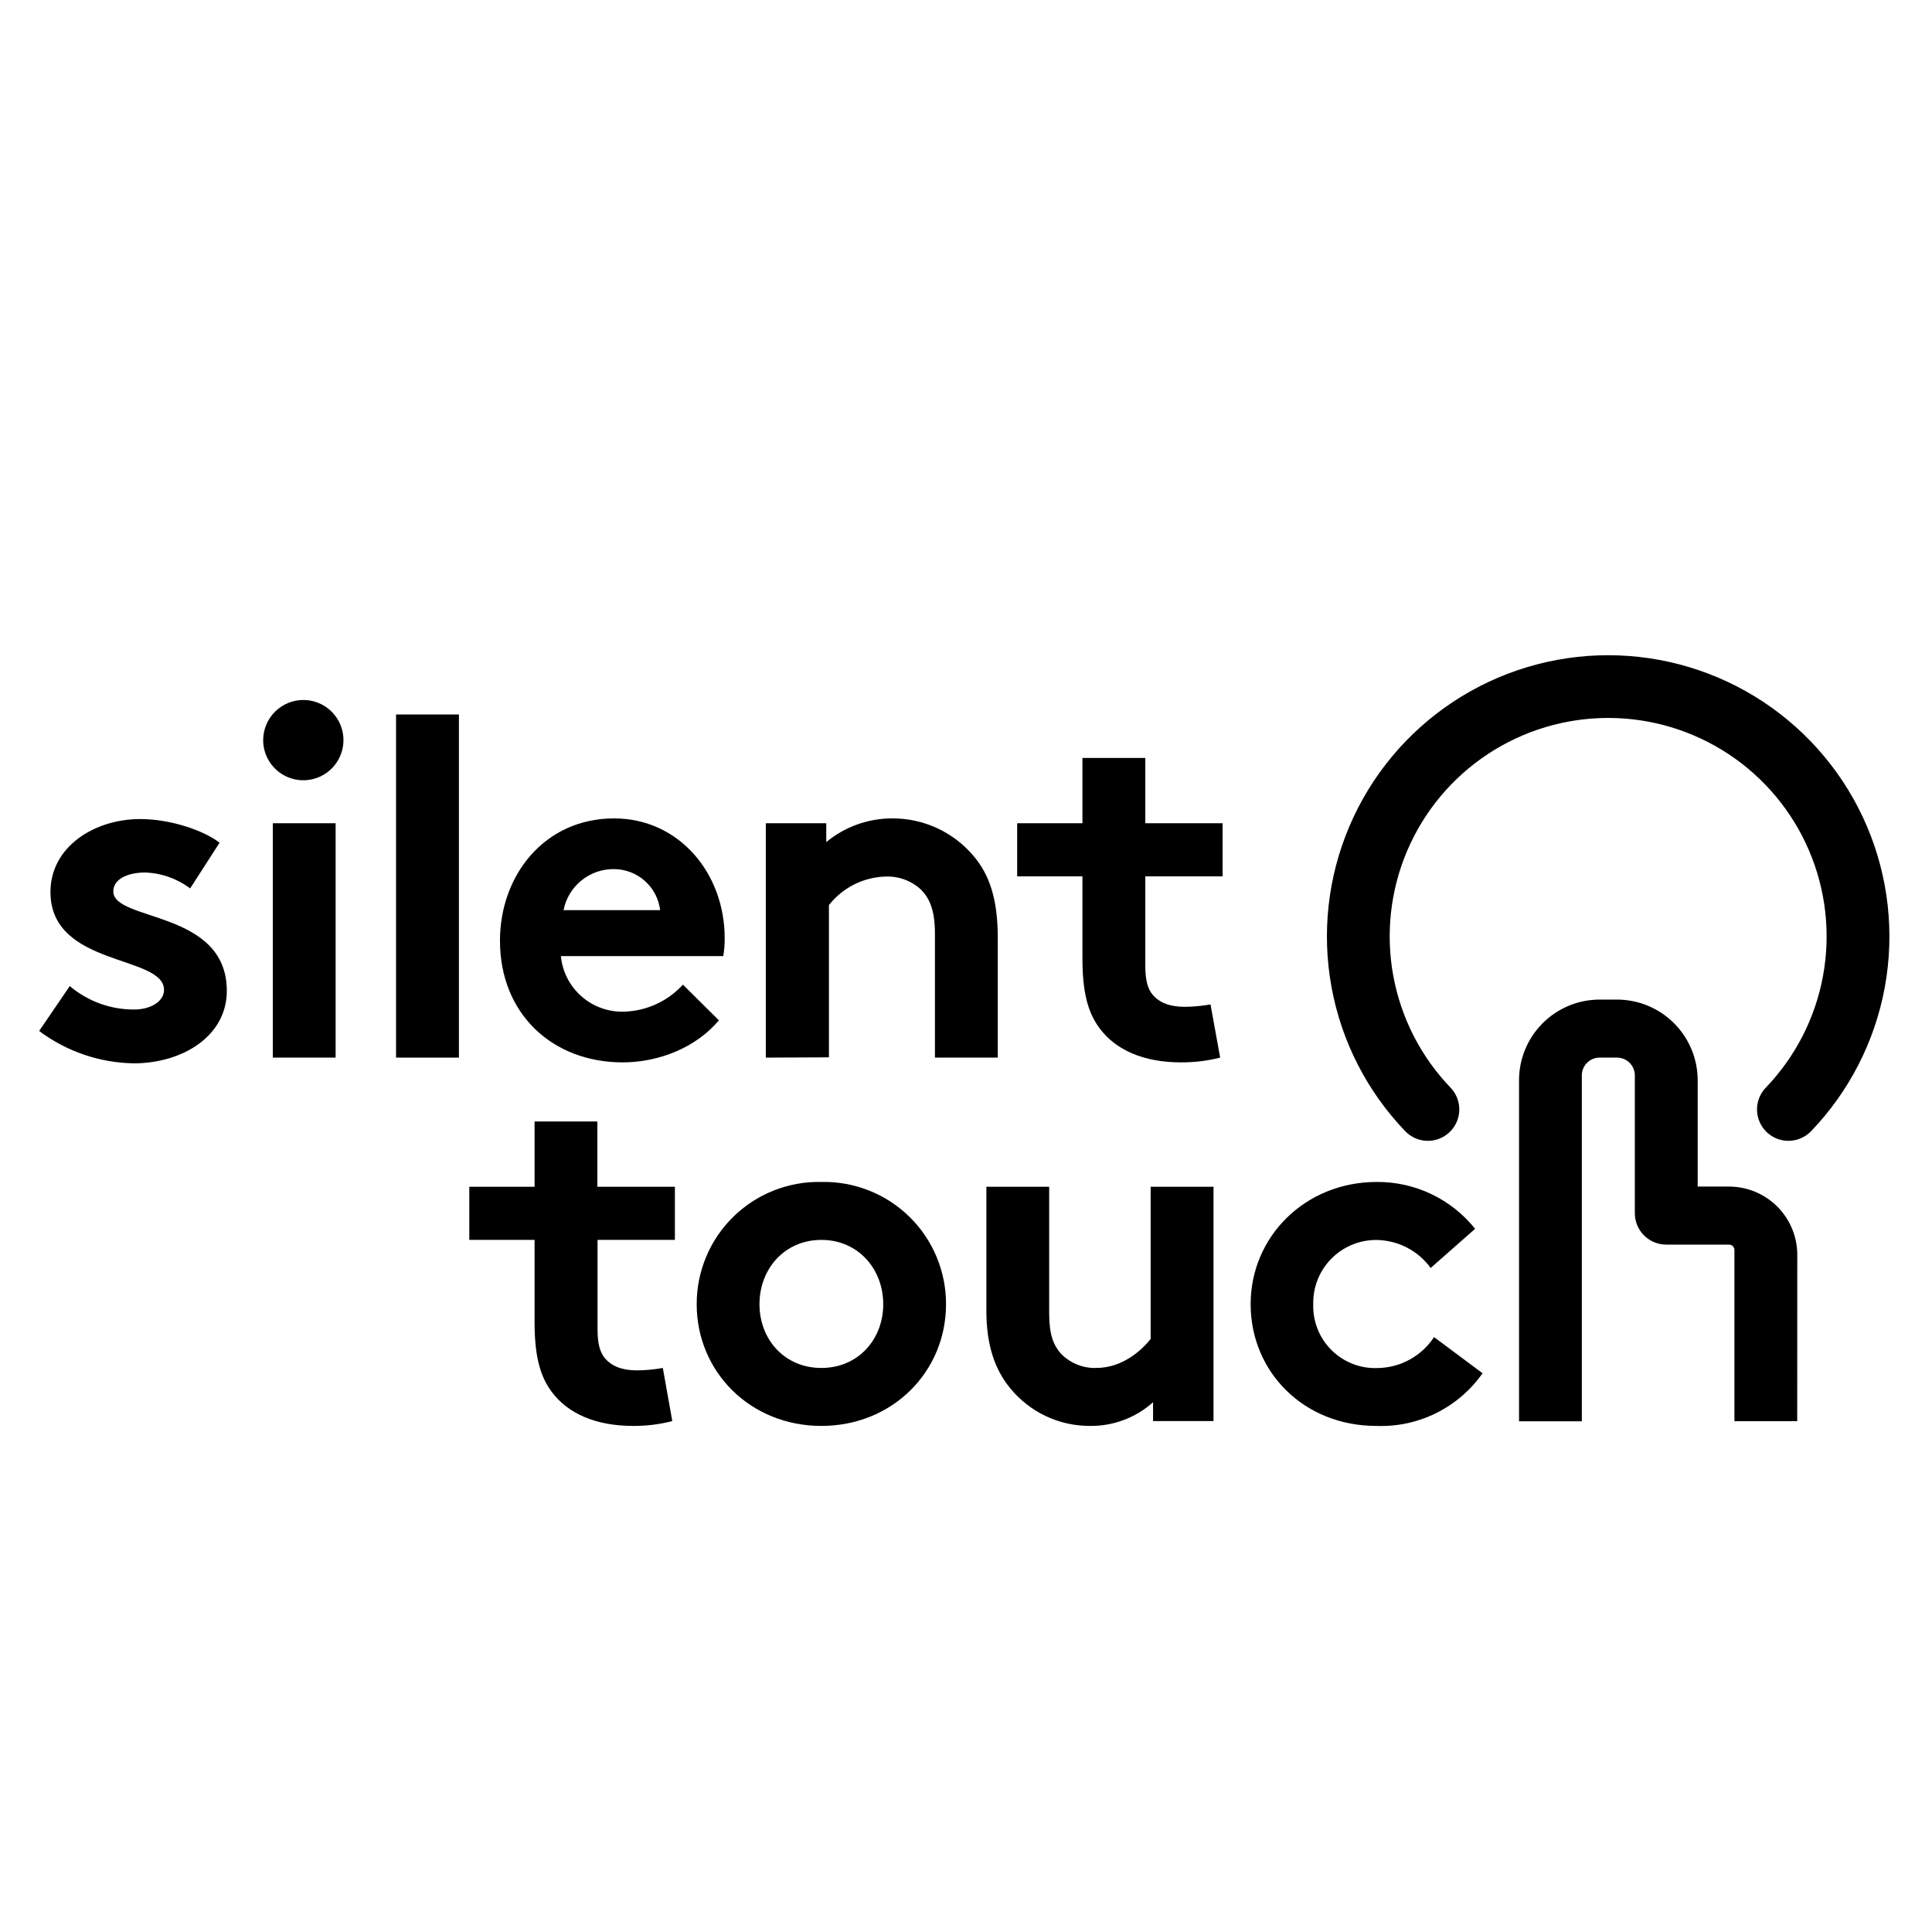
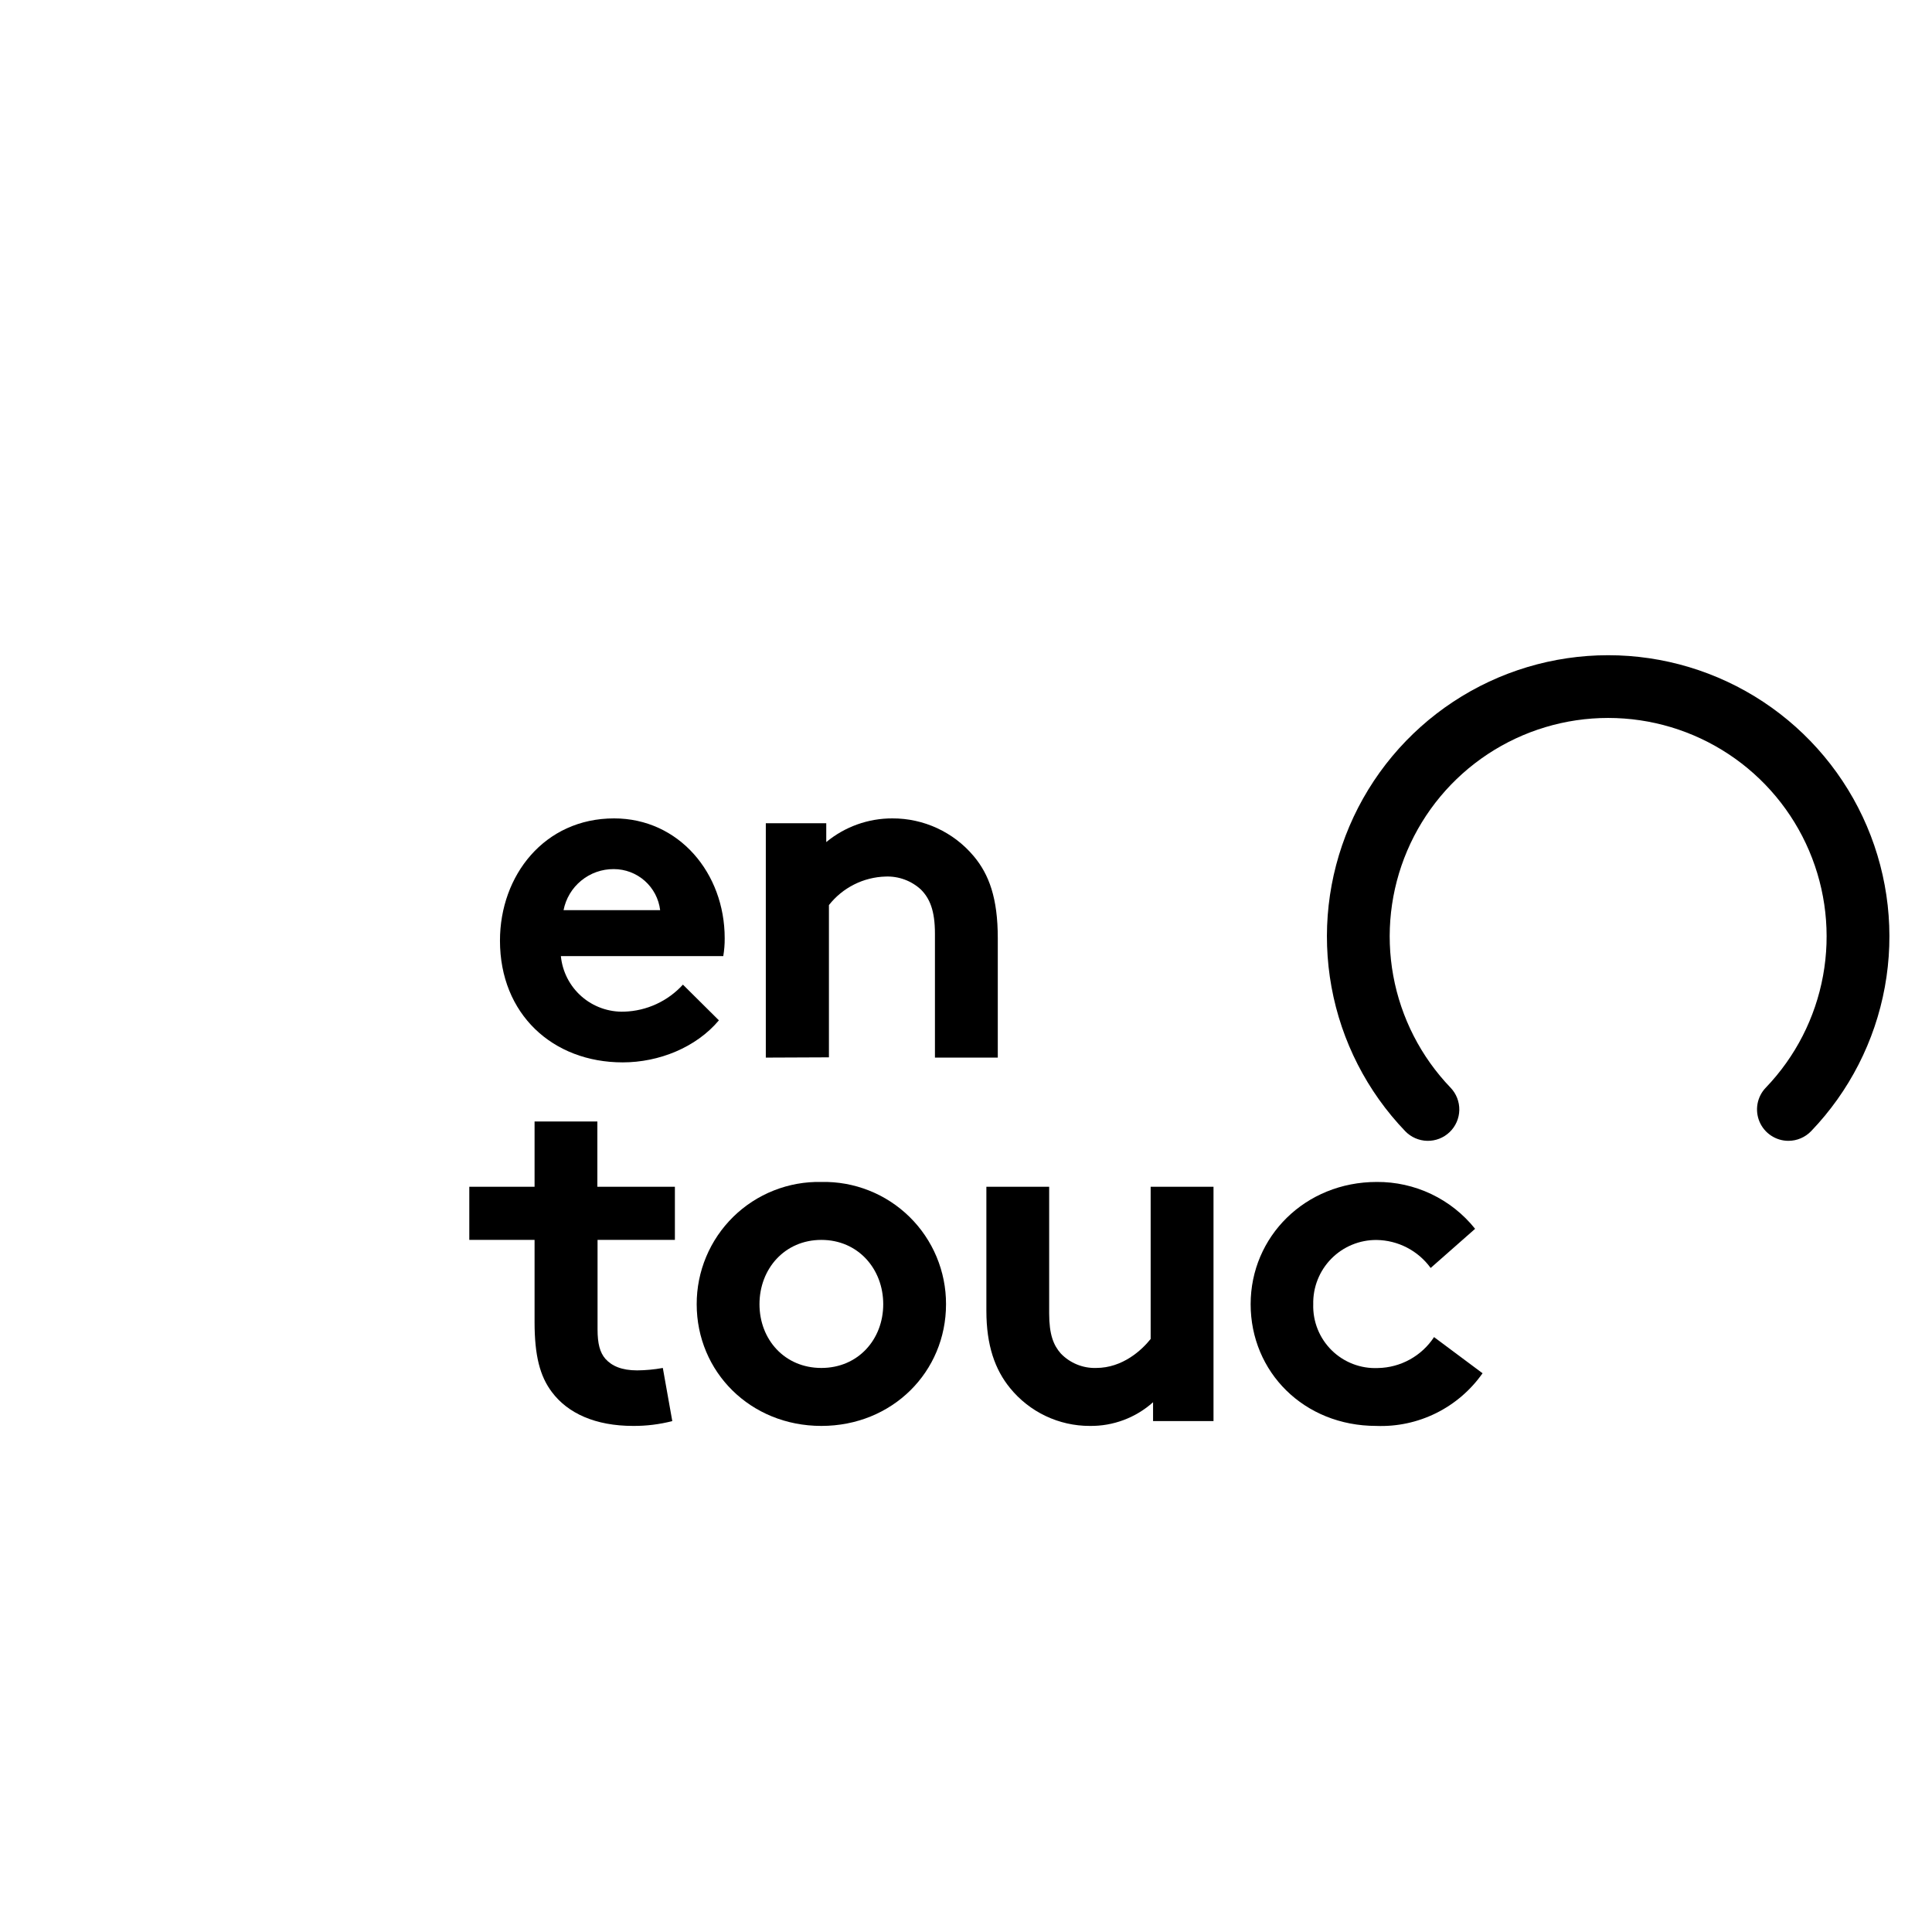
<svg xmlns="http://www.w3.org/2000/svg" width="130" height="130" viewBox="0 0 130 130" fill="none">
-   <path d="M120.931 95.627H116.706V84.111C116.706 84.015 116.667 83.922 116.599 83.853C116.531 83.785 116.438 83.747 116.341 83.747H112.116C111.839 83.747 111.564 83.692 111.307 83.585C111.05 83.479 110.817 83.323 110.621 83.126C110.425 82.93 110.269 82.697 110.163 82.44C110.057 82.183 110.003 81.908 110.004 81.63V72.363C110.004 72.206 109.973 72.05 109.913 71.904C109.852 71.759 109.764 71.626 109.653 71.515C109.541 71.404 109.409 71.316 109.264 71.255C109.118 71.195 108.962 71.164 108.805 71.164H107.632C107.315 71.164 107.012 71.29 106.788 71.514C106.563 71.738 106.438 72.042 106.438 72.359V95.636H102.213V72.684C102.214 71.246 102.785 69.868 103.801 68.851C104.817 67.834 106.195 67.262 107.632 67.26H108.805C110.243 67.261 111.623 67.832 112.64 68.849C113.658 69.866 114.231 71.245 114.233 72.684V79.842H116.346C117.563 79.844 118.729 80.328 119.59 81.188C120.45 82.048 120.934 83.215 120.935 84.432L120.931 95.627Z" fill="black" />
  <path d="M120.338 76.764C119.924 76.764 119.519 76.642 119.174 76.413C118.828 76.185 118.557 75.86 118.395 75.48C118.233 75.099 118.186 74.678 118.26 74.271C118.335 73.864 118.527 73.487 118.814 73.189C120.81 71.11 122.15 68.49 122.669 65.656C123.188 62.821 122.862 59.896 121.732 57.245C120.602 54.594 118.718 52.334 116.314 50.745C113.91 49.156 111.091 48.309 108.21 48.309C105.328 48.309 102.51 49.156 100.105 50.745C97.701 52.334 95.817 54.594 94.687 57.245C93.557 59.896 93.231 62.821 93.75 65.656C94.269 68.49 95.61 71.11 97.606 73.189C97.993 73.593 98.205 74.136 98.193 74.696C98.181 75.257 97.947 75.79 97.542 76.177C97.137 76.565 96.595 76.776 96.034 76.764C95.474 76.752 94.941 76.518 94.553 76.114C91.985 73.437 90.26 70.064 89.594 66.415C88.927 62.766 89.347 59.002 90.802 55.589C92.257 52.177 94.683 49.268 97.778 47.223C100.873 45.178 104.5 44.088 108.21 44.088C111.919 44.088 115.547 45.178 118.642 47.223C121.737 49.268 124.163 52.177 125.618 55.589C127.073 59.002 127.493 62.766 126.826 66.415C126.159 70.064 124.434 73.437 121.866 76.114C121.668 76.319 121.431 76.483 121.168 76.594C120.906 76.706 120.623 76.764 120.338 76.764V76.764Z" fill="black" />
  <path d="M45.237 95.622C44.376 95.844 43.49 95.953 42.602 95.947C40.067 95.947 38.21 95.104 37.138 93.672C36.325 92.601 35.97 91.2 35.97 88.96V83.43H31.578V79.856H35.97V75.464H40.195V79.856H45.412V83.43H40.208V89.447C40.208 90.422 40.37 91.007 40.731 91.428C41.17 91.916 41.833 92.21 42.874 92.21C43.453 92.205 44.03 92.15 44.6 92.047L45.237 95.622Z" fill="black" />
  <path d="M55.268 79.531C56.362 79.507 57.45 79.702 58.468 80.105C59.486 80.507 60.413 81.11 61.195 81.876C61.977 82.643 62.597 83.558 63.02 84.568C63.442 85.578 63.659 86.662 63.656 87.757C63.656 92.307 60.046 95.947 55.268 95.947C50.489 95.947 46.879 92.307 46.879 87.757C46.877 86.662 47.093 85.578 47.516 84.568C47.938 83.558 48.559 82.643 49.34 81.876C50.122 81.11 51.049 80.507 52.067 80.105C53.085 79.702 54.173 79.507 55.268 79.531V79.531ZM55.268 92.047C57.74 92.047 59.431 90.128 59.431 87.757C59.431 85.385 57.74 83.43 55.268 83.43C52.795 83.43 51.104 85.38 51.104 87.757C51.104 90.133 52.795 92.047 55.268 92.047Z" fill="black" />
  <path d="M81.654 79.856V95.622H77.587V94.353C76.417 95.4 74.897 95.969 73.327 95.947C72.3 95.949 71.286 95.721 70.358 95.28C69.43 94.839 68.613 94.197 67.965 93.4C66.955 92.166 66.371 90.537 66.371 88.2V79.856H70.596V88.376C70.596 89.803 70.89 90.519 71.377 91.072C71.683 91.392 72.053 91.643 72.462 91.811C72.871 91.979 73.311 92.06 73.753 92.047C75.541 92.047 76.828 90.844 77.425 90.097V79.856H81.654Z" fill="black" />
  <path d="M99.758 92.403C98.957 93.544 97.883 94.466 96.634 95.085C95.385 95.705 94.001 96.001 92.608 95.947C87.728 95.947 84.153 92.307 84.153 87.757C84.153 83.207 87.825 79.531 92.638 79.531C93.908 79.522 95.163 79.801 96.31 80.347C97.456 80.893 98.464 81.692 99.257 82.684L96.266 85.319C95.848 84.743 95.301 84.273 94.669 83.946C94.037 83.619 93.337 83.444 92.625 83.435C92.059 83.431 91.498 83.54 90.975 83.757C90.451 83.974 89.977 84.293 89.58 84.697C89.183 85.1 88.87 85.579 88.662 86.106C88.453 86.632 88.352 87.195 88.365 87.761C88.347 88.335 88.449 88.906 88.662 89.439C88.876 89.972 89.197 90.455 89.606 90.858C90.015 91.261 90.503 91.575 91.039 91.78C91.576 91.986 92.148 92.078 92.722 92.052C93.472 92.038 94.209 91.841 94.866 91.478C95.523 91.115 96.082 90.598 96.494 89.97L99.758 92.403Z" fill="black" />
-   <path d="M4.695 66.35C5.903 67.374 7.437 67.934 9.021 67.927C10.159 67.927 11.037 67.374 11.037 66.61C11.037 64.238 3.395 65.081 3.395 60.022C3.395 56.996 6.32 55.112 9.443 55.112C11.494 55.112 13.738 55.893 14.774 56.706L12.794 59.78C11.919 59.121 10.863 58.746 9.768 58.709C8.599 58.709 7.624 59.148 7.624 59.978C7.624 62.025 15.262 61.212 15.262 66.675C15.262 69.701 12.306 71.55 8.986 71.55C6.693 71.51 4.47 70.748 2.635 69.372L4.695 66.35Z" fill="black" />
-   <path d="M20.471 47.101C21.002 47.113 21.518 47.282 21.954 47.586C22.39 47.89 22.727 48.316 22.922 48.81C23.117 49.305 23.162 49.846 23.051 50.365C22.94 50.885 22.678 51.361 22.298 51.732C21.918 52.104 21.436 52.355 20.914 52.455C20.392 52.554 19.852 52.497 19.362 52.291C18.872 52.085 18.454 51.739 18.16 51.296C17.865 50.853 17.708 50.333 17.708 49.802C17.709 49.442 17.781 49.086 17.921 48.755C18.061 48.423 18.265 48.123 18.522 47.871C18.779 47.62 19.084 47.422 19.419 47.29C19.753 47.157 20.111 47.093 20.471 47.101V47.101ZM22.583 71.164H18.358V55.393H22.583V71.164Z" fill="black" />
-   <path d="M30.88 71.164H26.65V48.076H30.88V71.164Z" fill="black" />
  <path d="M48.373 68.656C46.844 70.479 44.341 71.485 41.903 71.485C37.186 71.485 33.642 68.235 33.642 63.294C33.642 58.902 36.637 55.068 41.319 55.068C45.676 55.068 48.763 58.744 48.763 63.131C48.767 63.534 48.734 63.937 48.667 64.335H37.74C37.842 65.382 38.339 66.352 39.13 67.046C39.922 67.74 40.948 68.107 42 68.072C42.747 68.049 43.482 67.877 44.161 67.564C44.84 67.252 45.449 66.806 45.953 66.254L48.373 68.656ZM44.42 61.243C44.328 60.481 43.959 59.779 43.385 59.27C42.81 58.761 42.069 58.48 41.301 58.48C40.504 58.474 39.73 58.747 39.113 59.252C38.495 59.756 38.073 60.46 37.92 61.243H44.42Z" fill="black" />
  <path d="M51.53 71.164V55.393H55.597V56.662C56.85 55.626 58.425 55.062 60.05 55.068C61.091 55.065 62.12 55.29 63.064 55.728C64.008 56.166 64.844 56.805 65.514 57.602C66.555 58.84 67.139 60.435 67.139 63.131V71.164H62.91V62.819C62.91 61.256 62.554 60.448 61.97 59.859C61.325 59.264 60.471 58.948 59.594 58.981C58.856 59.001 58.131 59.183 57.472 59.515C56.812 59.847 56.233 60.32 55.777 60.9V71.146L51.53 71.164Z" fill="black" />
-   <path d="M82.102 71.164C81.241 71.382 80.355 71.489 79.467 71.485C76.933 71.485 75.075 70.641 74.004 69.21C73.191 68.138 72.835 66.737 72.835 64.497V58.968H68.443V55.393H72.835V51.001H77.065V55.393H82.265V58.968H77.065V64.985C77.065 65.96 77.223 66.544 77.583 66.965C78.022 67.457 78.69 67.747 79.726 67.747C80.305 67.742 80.882 67.687 81.452 67.585L82.102 71.164Z" fill="black" />
</svg>